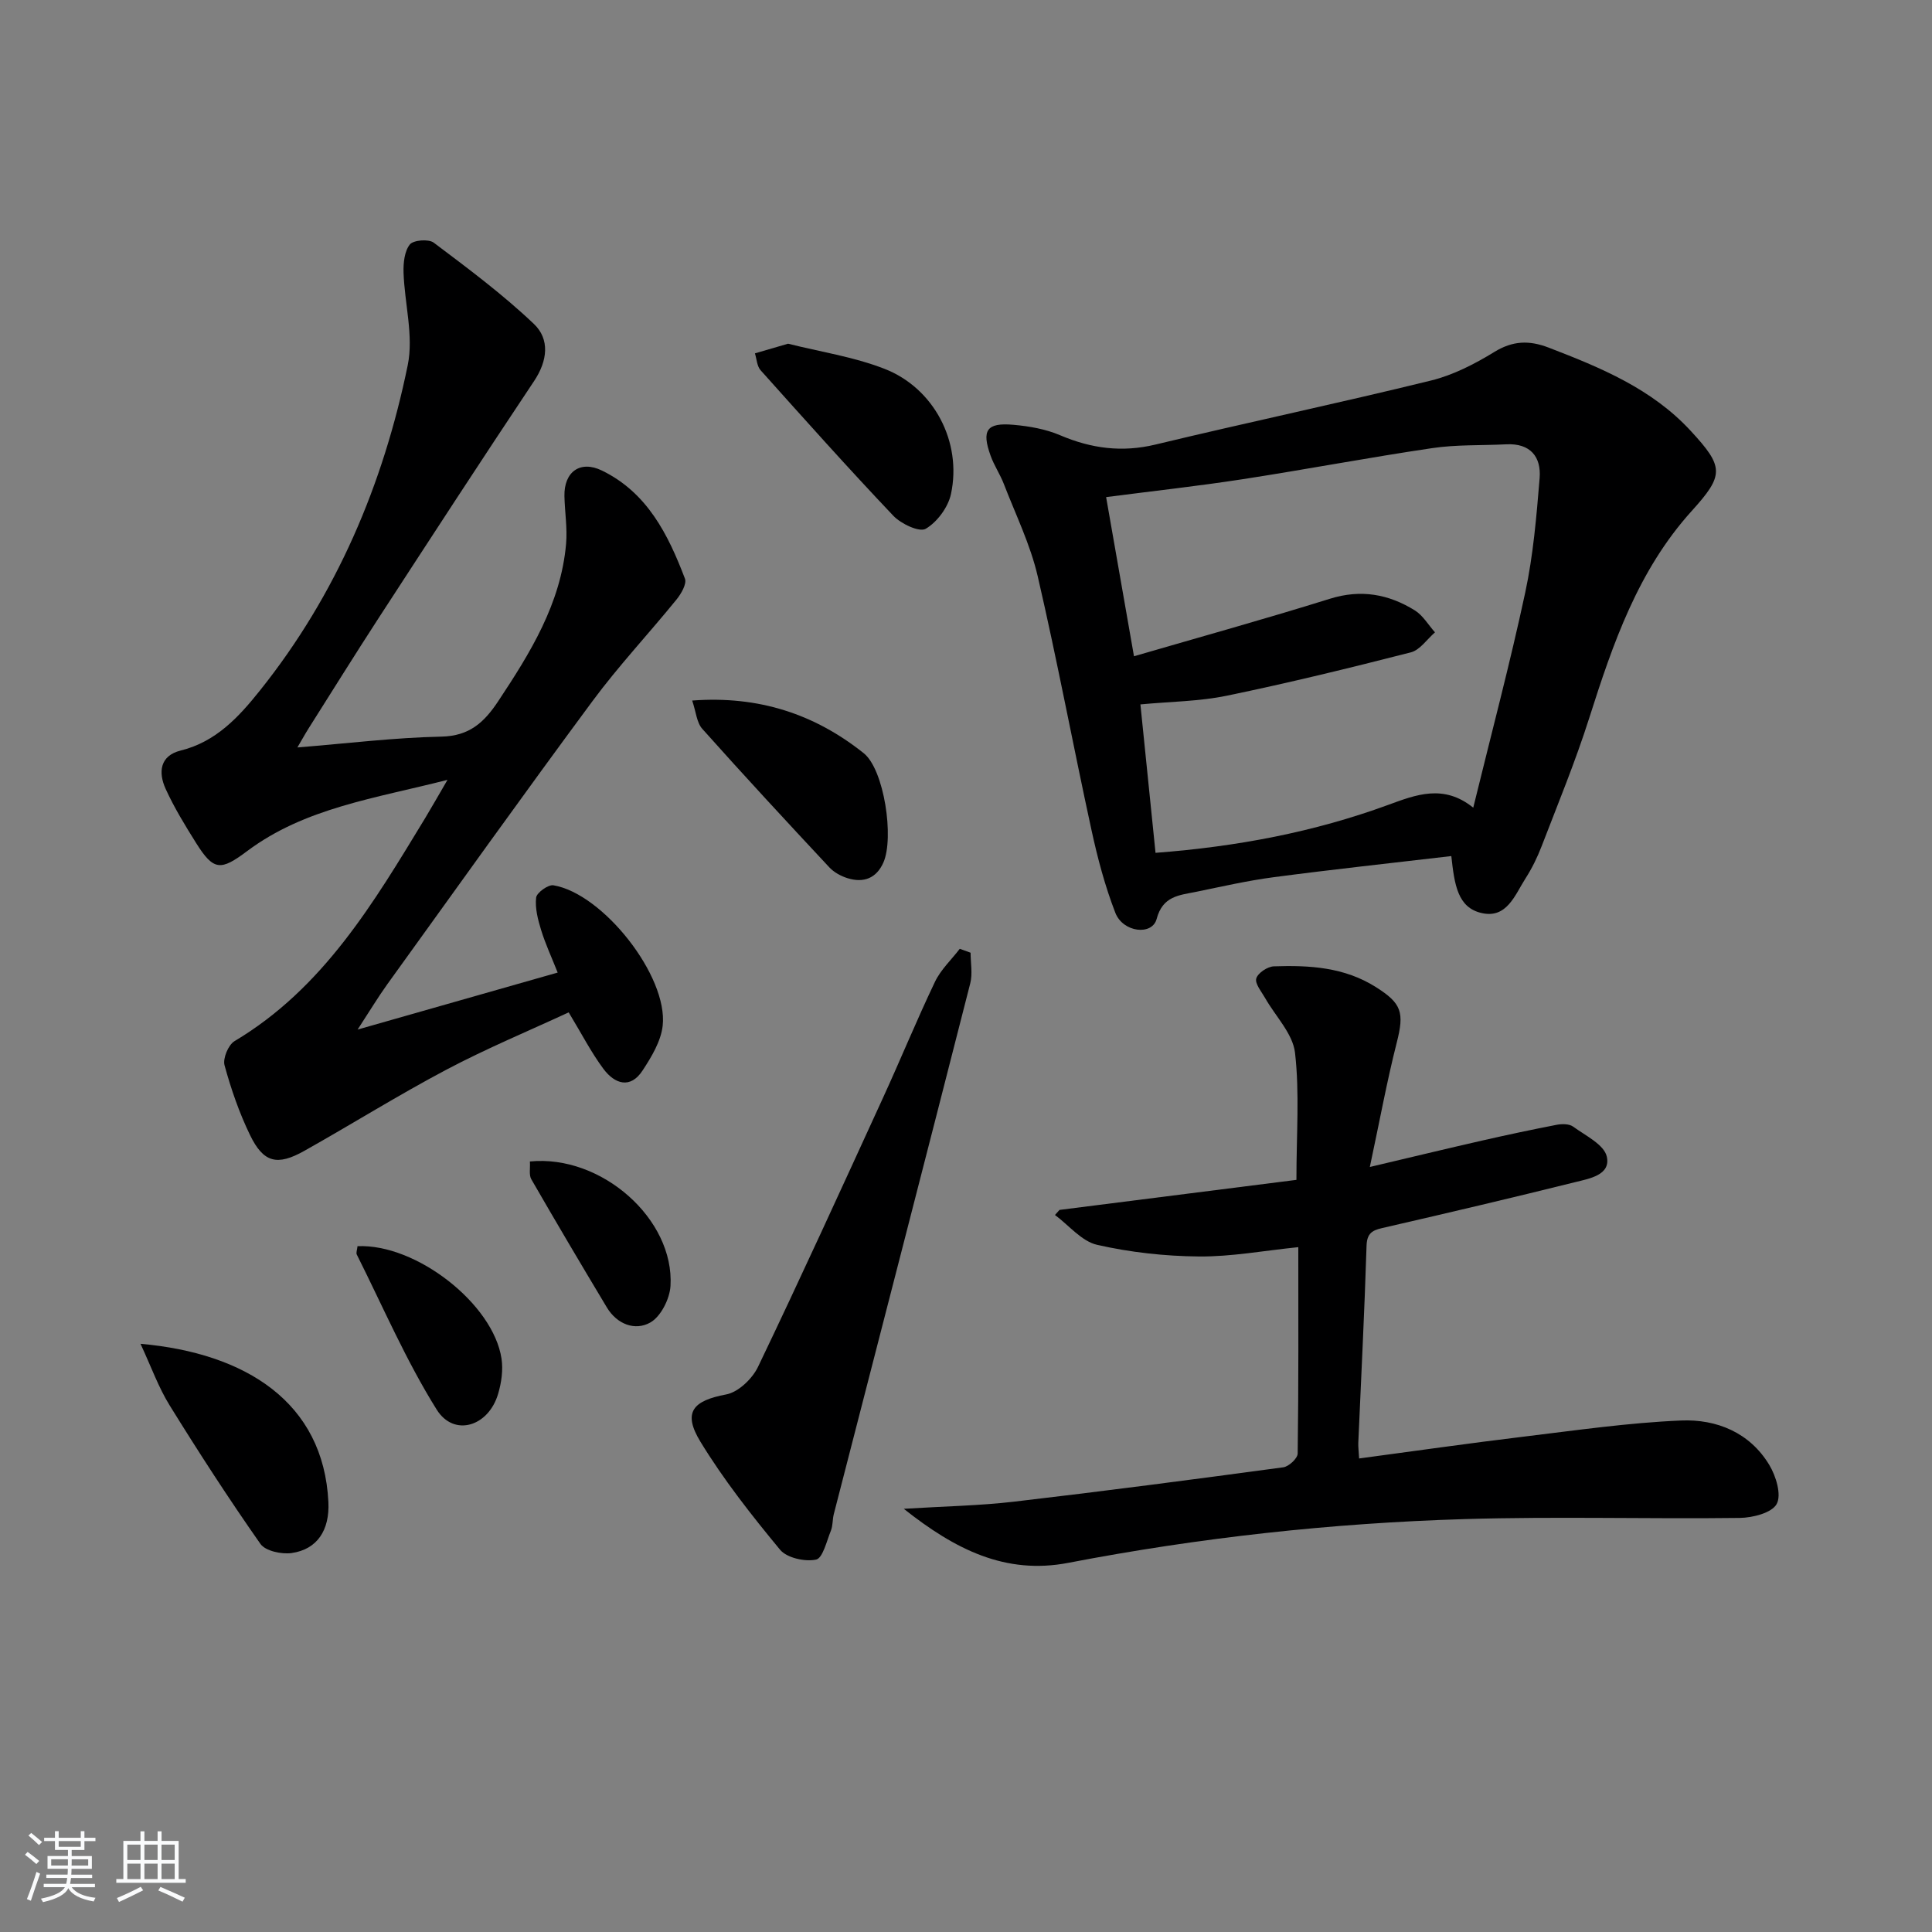
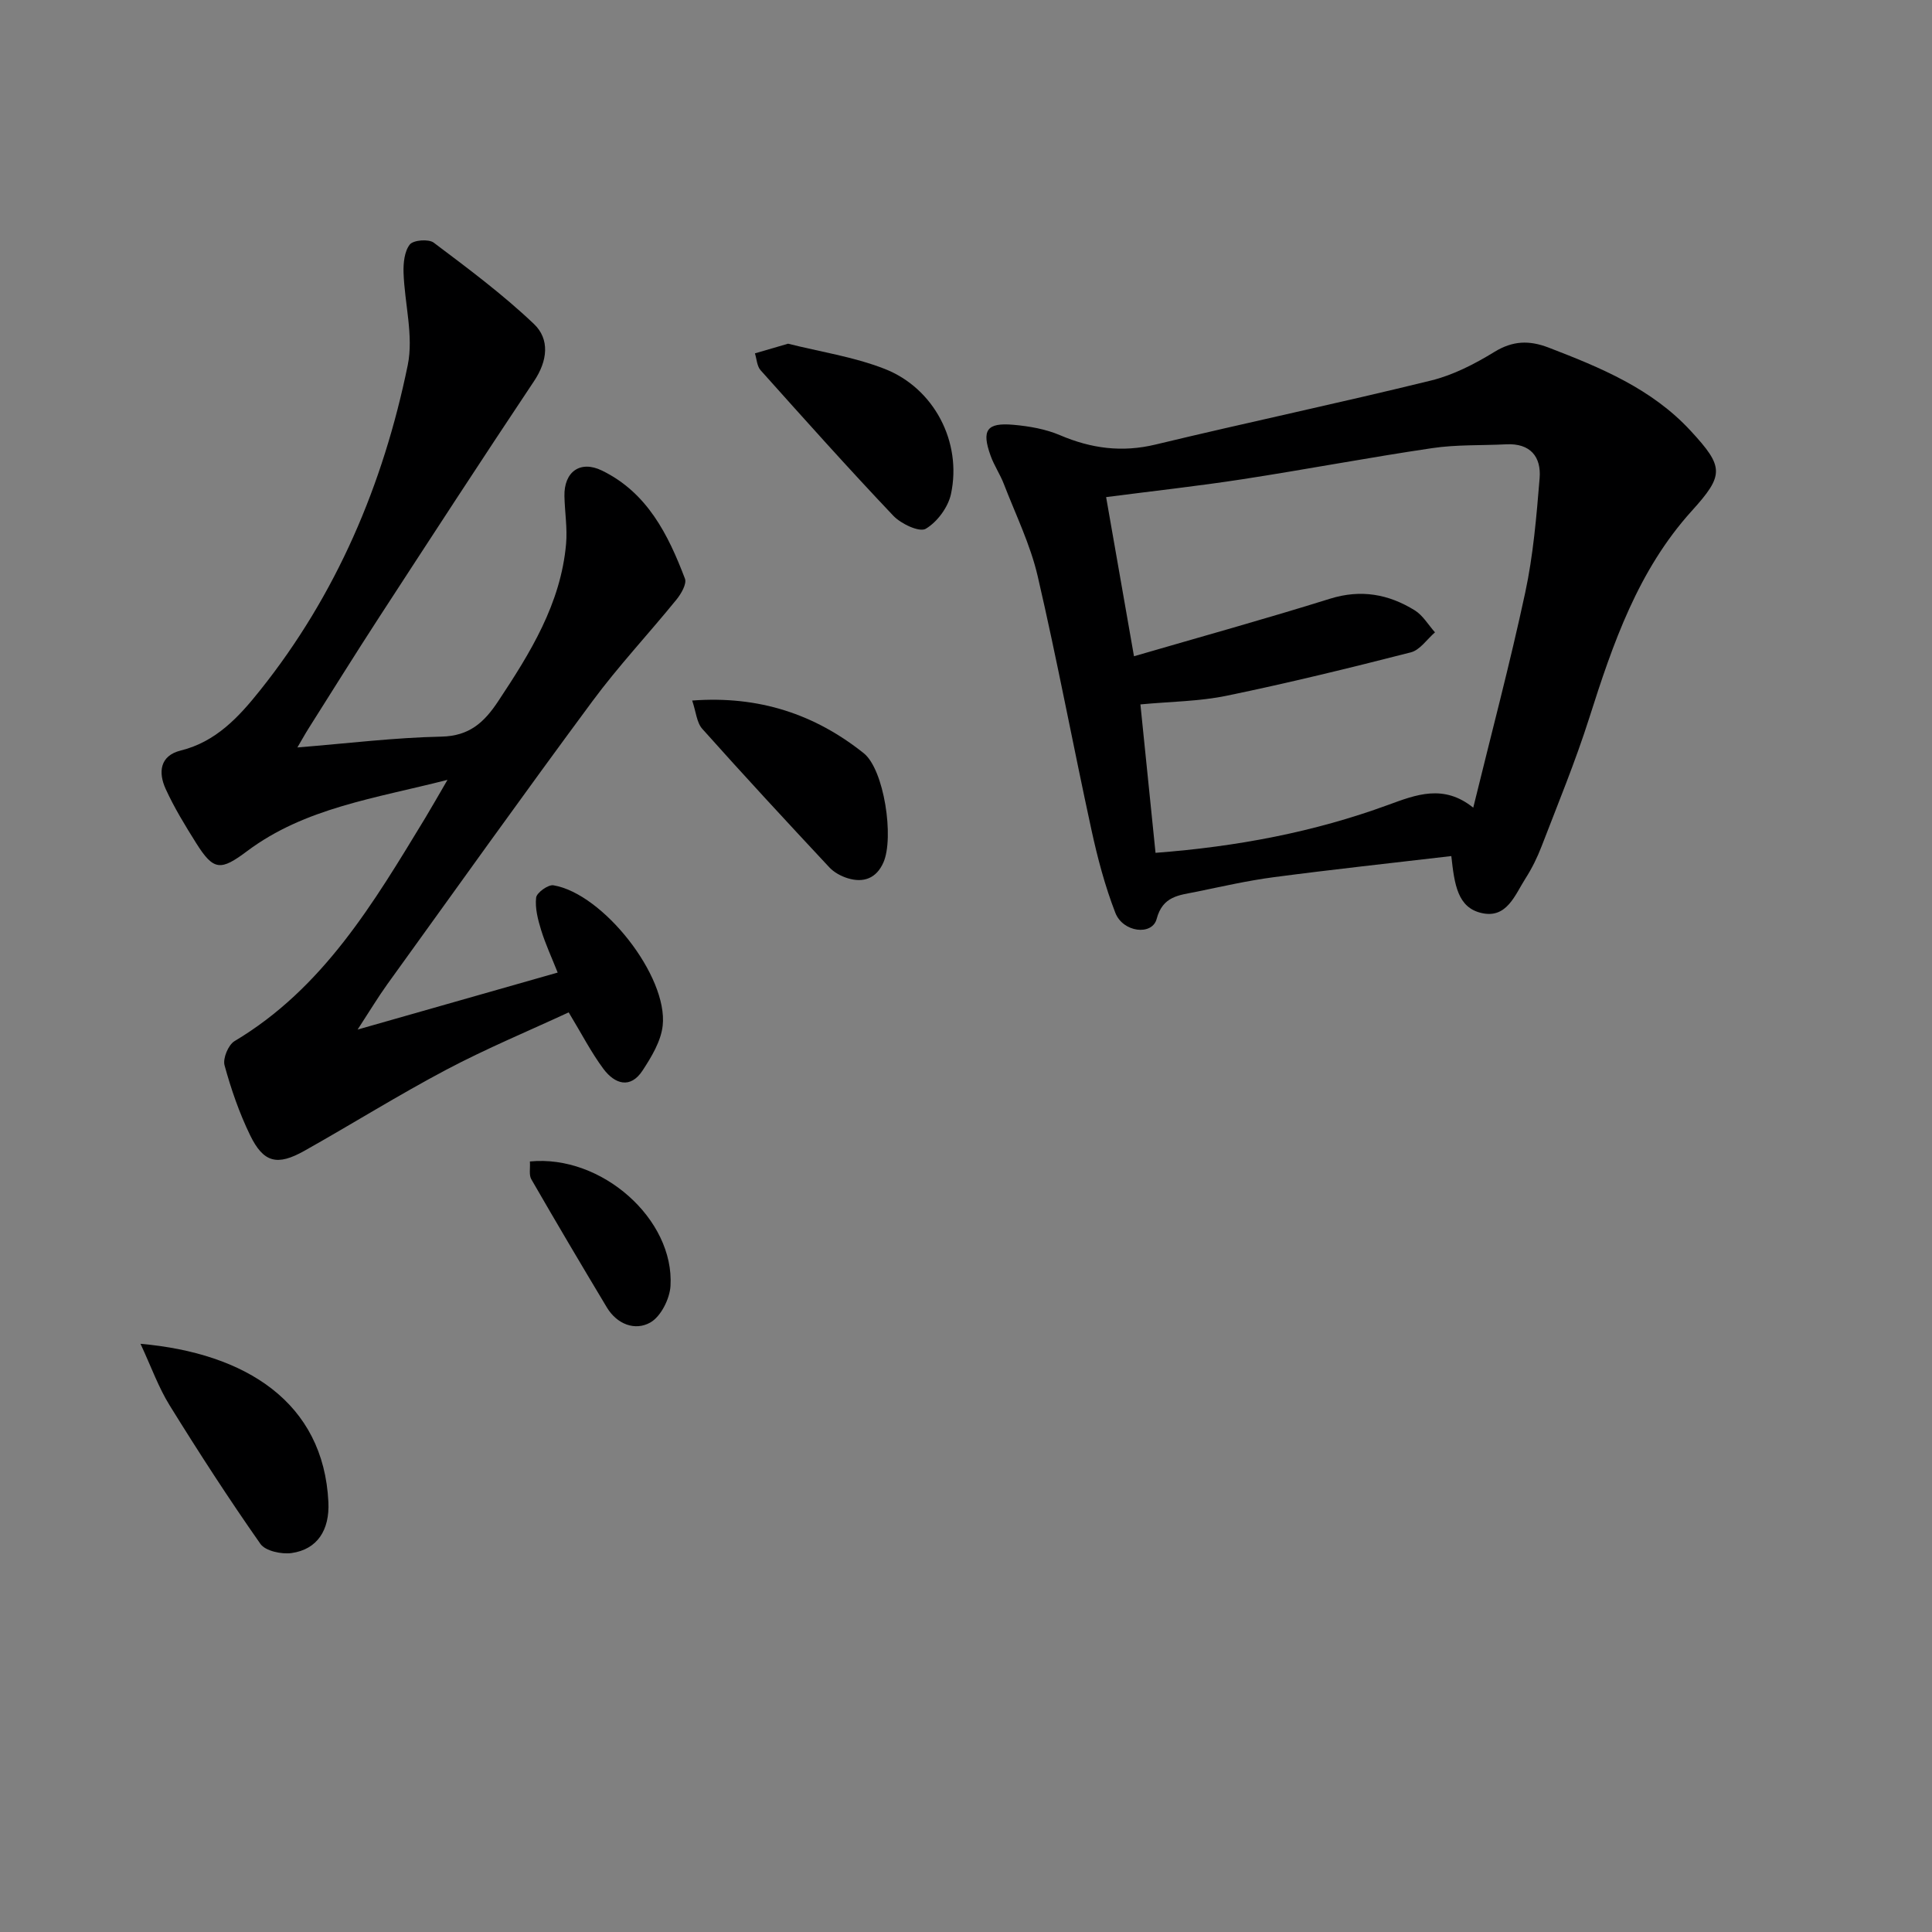
<svg xmlns="http://www.w3.org/2000/svg" enable-background="new 0 0 400 400" viewBox="0 0 400 400">
  <rect x="0" y="0" width="400" height="400" fill="#808080" stroke="none" />
-   <path d="m5.17 384 .55-.58c.85.61 1.65 1.24 2.4 1.87l-.59.64c-.83-.73-1.62-1.38-2.36-1.93m1.22 9.53-.82-.34c.71-1.76 1.37-3.64 1.98-5.63.24.13.5.25.76.36-.6 1.67-1.24 3.54-1.92 5.61m-.5-13.5.57-.54c.56.44 1.31 1.06 2.26 1.87l-.65.64c-.67-.66-1.4-1.32-2.18-1.97m3.25.46h2.24v-1.36h.77v1.36h4.57v-1.36h.76v1.36h2.28v.69h-2.28v1.84h-2.64v1.26h4.18v2.64h-4.21c0 .45-.02.86-.05 1.21h4.32v.69h-4.38c-.04.34-.1.75-.19 1.22h5.15v.69h-4.82c.87 1.19 2.51 1.92 4.93 2.19-.17.31-.3.57-.37.76-2.77-.49-4.52-1.41-5.26-2.76-.56 1.26-2.3 2.23-5.24 2.9-.12-.24-.26-.48-.43-.72 2.73-.55 4.38-1.34 4.96-2.38h-4.38v-.69h4.65c.1-.38.17-.79.21-1.22h-4.32v-.69h4.4c.03-.34.05-.75.05-1.21h-4.2v-2.64h4.23v-1.26h-2.69v-1.84h-2.24zm1.46 4.46v1.29h3.45c.01-.4.02-.57.01-.53v-.32-.45h-3.46zm1.55-2.59h4.57v-1.19h-4.57zm6.11 2.59h-3.42v.77c-.01.19-.01.37-.02.53h3.44z" fill="#fafbfc" />
-   <path d="m32.63 379.16h.82v1.98h3.54v7.89h1.46v.78h-14.37v-.78h1.46v-7.89h3.54v-1.98h.82v1.98h2.73zm-3.49 11.48.5.73c-1.61.82-3.28 1.63-5 2.42-.13-.27-.28-.55-.44-.82 1.75-.73 3.4-1.5 4.94-2.33m-2.78-5.55h2.73v-3.18h-2.73zm0 3.95h2.73v-3.2h-2.73zm3.54-3.95h2.73v-3.18h-2.73zm0 3.95h2.73v-3.2h-2.73zm7.89 4.68c-1.84-.92-3.51-1.7-5.02-2.32l.45-.73c1.89.8 3.57 1.55 5.04 2.23zm-1.62-11.81h-2.73v3.18h2.73zm-2.73 7.13h2.73v-3.2h-2.73z" fill="#fafbfc" />
  <g fill="#000001">
    <path d="m74.04 213.16c14.52-4.14 27.65-7.88 41.42-11.8-1.22-3.08-2.52-5.87-3.42-8.78-.67-2.17-1.29-4.55-1.04-6.74.12-1.02 2.49-2.73 3.58-2.55 10.28 1.72 23.76 18.84 22.62 29.08-.36 3.21-2.31 6.44-4.15 9.25-2.56 3.93-5.8 2.77-8.1-.3-2.55-3.42-4.52-7.28-7.21-11.72-8.3 3.85-17.01 7.47-25.31 11.86-9.97 5.27-19.56 11.27-29.4 16.8-5.65 3.18-8.48 2.47-11.26-3.25-2.23-4.6-3.93-9.51-5.28-14.45-.39-1.42.78-4.23 2.06-5 18.39-10.96 28.82-28.65 39.47-46.17 1.36-2.25 2.65-4.54 4.63-7.93-15.09 3.86-29.52 5.8-41.48 14.75-5.47 4.1-6.93 4.11-10.54-1.63-2.29-3.65-4.56-7.35-6.34-11.26-1.54-3.38-1.22-6.86 3.12-7.93 7.32-1.81 12.04-6.96 16.4-12.42 15.87-19.85 25.55-42.69 30.61-67.38 1.24-6.07-.66-12.75-.87-19.15-.06-1.98.18-4.41 1.3-5.82.73-.92 3.89-1.18 4.95-.38 7.11 5.35 14.29 10.7 20.73 16.82 3.33 3.16 2.86 7.62.05 11.83-10.88 16.3-21.56 32.73-32.24 49.15-4.89 7.53-9.63 15.15-14.43 22.74-.68 1.07-1.29 2.19-2.34 3.97 10.43-.84 20.1-2.04 29.8-2.24 5.82-.12 8.87-2.95 11.77-7.32 6.66-10.04 12.96-20.2 14.06-32.57.29-3.26-.27-6.6-.34-9.9-.11-5.05 3.28-7.49 7.78-5.29 9.38 4.57 13.7 13.25 17.17 22.37.41 1.08-.78 3.14-1.75 4.33-5.75 7.08-12.02 13.76-17.43 21.08-14.33 19.36-28.33 38.99-42.43 58.55-1.91 2.66-3.6 5.47-6.16 9.4z" />
    <path d="m300.48 177.24c-12.46 1.46-24.62 2.77-36.74 4.37-5.42.71-10.77 1.94-16.13 3.04-3.45.7-6.88.84-8.14 5.61-.93 3.5-6.97 2.8-8.55-1.27-2.14-5.52-3.68-11.34-4.94-17.14-3.81-17.5-7.09-35.12-11.14-52.57-1.52-6.55-4.57-12.76-7.01-19.09-.77-2-2.02-3.83-2.74-5.85-1.9-5.28-.81-6.88 4.73-6.39 3.27.29 6.67.88 9.66 2.16 6.46 2.75 12.8 3.6 19.75 1.93 18.98-4.57 38.1-8.6 57.06-13.26 4.59-1.13 9.03-3.42 13.09-5.91 3.82-2.34 7.2-2.45 11.23-.91 10.76 4.14 21.34 8.49 29.4 17.21 6.94 7.51 7 9.15.25 16.61-11.13 12.3-16.33 27.48-21.23 42.89-2.86 8.99-6.47 17.74-9.86 26.55-.89 2.32-2.01 4.59-3.35 6.68-2.17 3.4-3.84 8.29-9 7.15-5.05-1.1-5.69-5.91-6.34-11.81zm-65.7-41.37c13.92-4.05 27.3-7.76 40.55-11.9 6.42-2.01 12.15-.97 17.59 2.4 1.69 1.05 2.8 3.01 4.18 4.55-1.65 1.42-3.1 3.65-4.99 4.14-12.65 3.24-25.34 6.34-38.12 8.98-5.74 1.19-11.72 1.21-17.88 1.8 1.08 10.56 2.09 20.53 3.13 30.73 16.93-1.29 32.81-4.3 48.15-9.92 5.77-2.11 11.49-4.38 17.63.57 3.72-15.22 7.6-29.8 10.76-44.53 1.66-7.74 2.33-15.74 2.98-23.66.37-4.46-1.92-7.29-6.9-7.04-5.12.26-10.3.04-15.34.79-13.13 1.94-26.17 4.42-39.28 6.44-9.28 1.43-18.62 2.45-28.23 3.7 1.88 10.66 3.75 21.4 5.77 32.95z" />
-     <path d="m219.36 250.5c16.36-2.07 32.72-4.15 49.05-6.22 0-9.46.67-17.99-.29-26.32-.46-3.97-4.07-7.57-6.21-11.36-.75-1.32-2.13-2.96-1.81-4.03.34-1.14 2.34-2.46 3.65-2.5 7.34-.25 14.58.16 21.12 4.3 5.34 3.38 5.91 5.22 4.31 11.5-2.03 7.97-3.51 16.09-5.57 25.74 8.59-2.03 15.89-3.79 23.21-5.46 5.14-1.17 10.29-2.27 15.46-3.27 1.09-.21 2.6-.22 3.41.37 2.57 1.87 6.42 3.72 6.98 6.21.86 3.82-3.61 4.56-6.55 5.29-13.03 3.24-26.1 6.32-39.19 9.33-2.26.52-3.91.76-4 3.82-.42 13.62-1.12 27.23-1.71 40.84-.03.81.08 1.62.17 3.22 11.51-1.54 22.75-3.15 34.02-4.51 10.86-1.31 21.73-2.89 32.63-3.35 7.35-.31 14.24 2.48 18.29 9.23 1.38 2.3 2.55 6.17 1.51 8.06-1.01 1.84-4.95 2.84-7.63 2.88-18.98.24-37.97-.33-56.94.24-27.58.83-54.97 3.84-82.09 9.06-13.01 2.5-23.43-2.76-34.06-11.19 8.39-.52 15.63-.64 22.78-1.47 18.62-2.17 37.21-4.61 55.79-7.12 1.15-.16 2.97-1.85 2.98-2.85.2-14.13.13-28.26.13-42.73-7.17.73-13.87 1.99-20.57 1.93-7.05-.06-14.21-.85-21.08-2.41-3.21-.73-5.84-4.04-8.73-6.18.32-.35.63-.7.94-1.05z" />
-     <path d="m200.95 197.25c0 2.12.44 4.35-.07 6.34-9.35 36.65-18.82 73.26-28.25 109.89-.29 1.12-.18 2.37-.6 3.42-.88 2.16-1.68 5.71-3.08 6-2.31.48-6.04-.35-7.45-2.05-5.9-7.13-11.67-14.47-16.48-22.35-3.73-6.12-1.58-8.5 5.34-9.8 2.51-.47 5.4-3.25 6.58-5.71 8.84-18.43 17.32-37.03 25.84-55.62 3.67-8 7-16.15 10.79-24.09 1.2-2.52 3.4-4.57 5.14-6.84.75.26 1.49.54 2.24.81z" />
    <path d="m29.09 278.22c21.81 1.92 37.9 12.12 38.9 32.77.28 5.81-2.31 9.79-7.6 10.55-2.08.3-5.44-.42-6.47-1.89-6.56-9.35-12.77-18.95-18.79-28.67-2.32-3.74-3.82-7.99-6.04-12.76z" />
    <path d="m163.16 71.16c6.58 1.66 13.54 2.7 19.94 5.19 10.3 4 16.1 15.18 13.79 25.93-.59 2.74-2.85 5.8-5.23 7.2-1.31.77-5.11-1.02-6.7-2.69-9.36-9.86-18.42-20.01-27.49-30.14-.75-.84-.8-2.31-1.17-3.49 2.13-.63 4.25-1.24 6.86-2z" />
    <path d="m143.31 145.04c13.89-1.04 25.43 2.87 35.5 10.89 4.26 3.39 6.34 17.53 4.09 22.64-1.45 3.28-4.1 4.27-7.39 3.26-1.39-.43-2.85-1.22-3.82-2.27-8.85-9.48-17.66-18.99-26.29-28.66-1.16-1.3-1.29-3.5-2.09-5.86z" />
-     <path d="m74.02 258.01c12.14-.54 28.09 11.94 29.81 23.26.36 2.36-.01 5-.7 7.31-1.99 6.77-9.13 8.99-12.72 3.26-6.36-10.17-11.14-21.33-16.54-32.1-.18-.37.07-.95.15-1.73z" />
    <path d="m109.71 240.47c14.84-1.47 29.93 11.95 29.11 25.77-.16 2.68-2 6.34-4.18 7.57-3.16 1.79-6.9.36-8.99-3.11-5.29-8.81-10.52-17.65-15.65-26.55-.51-.88-.2-2.23-.29-3.68z" />
  </g>
</svg>